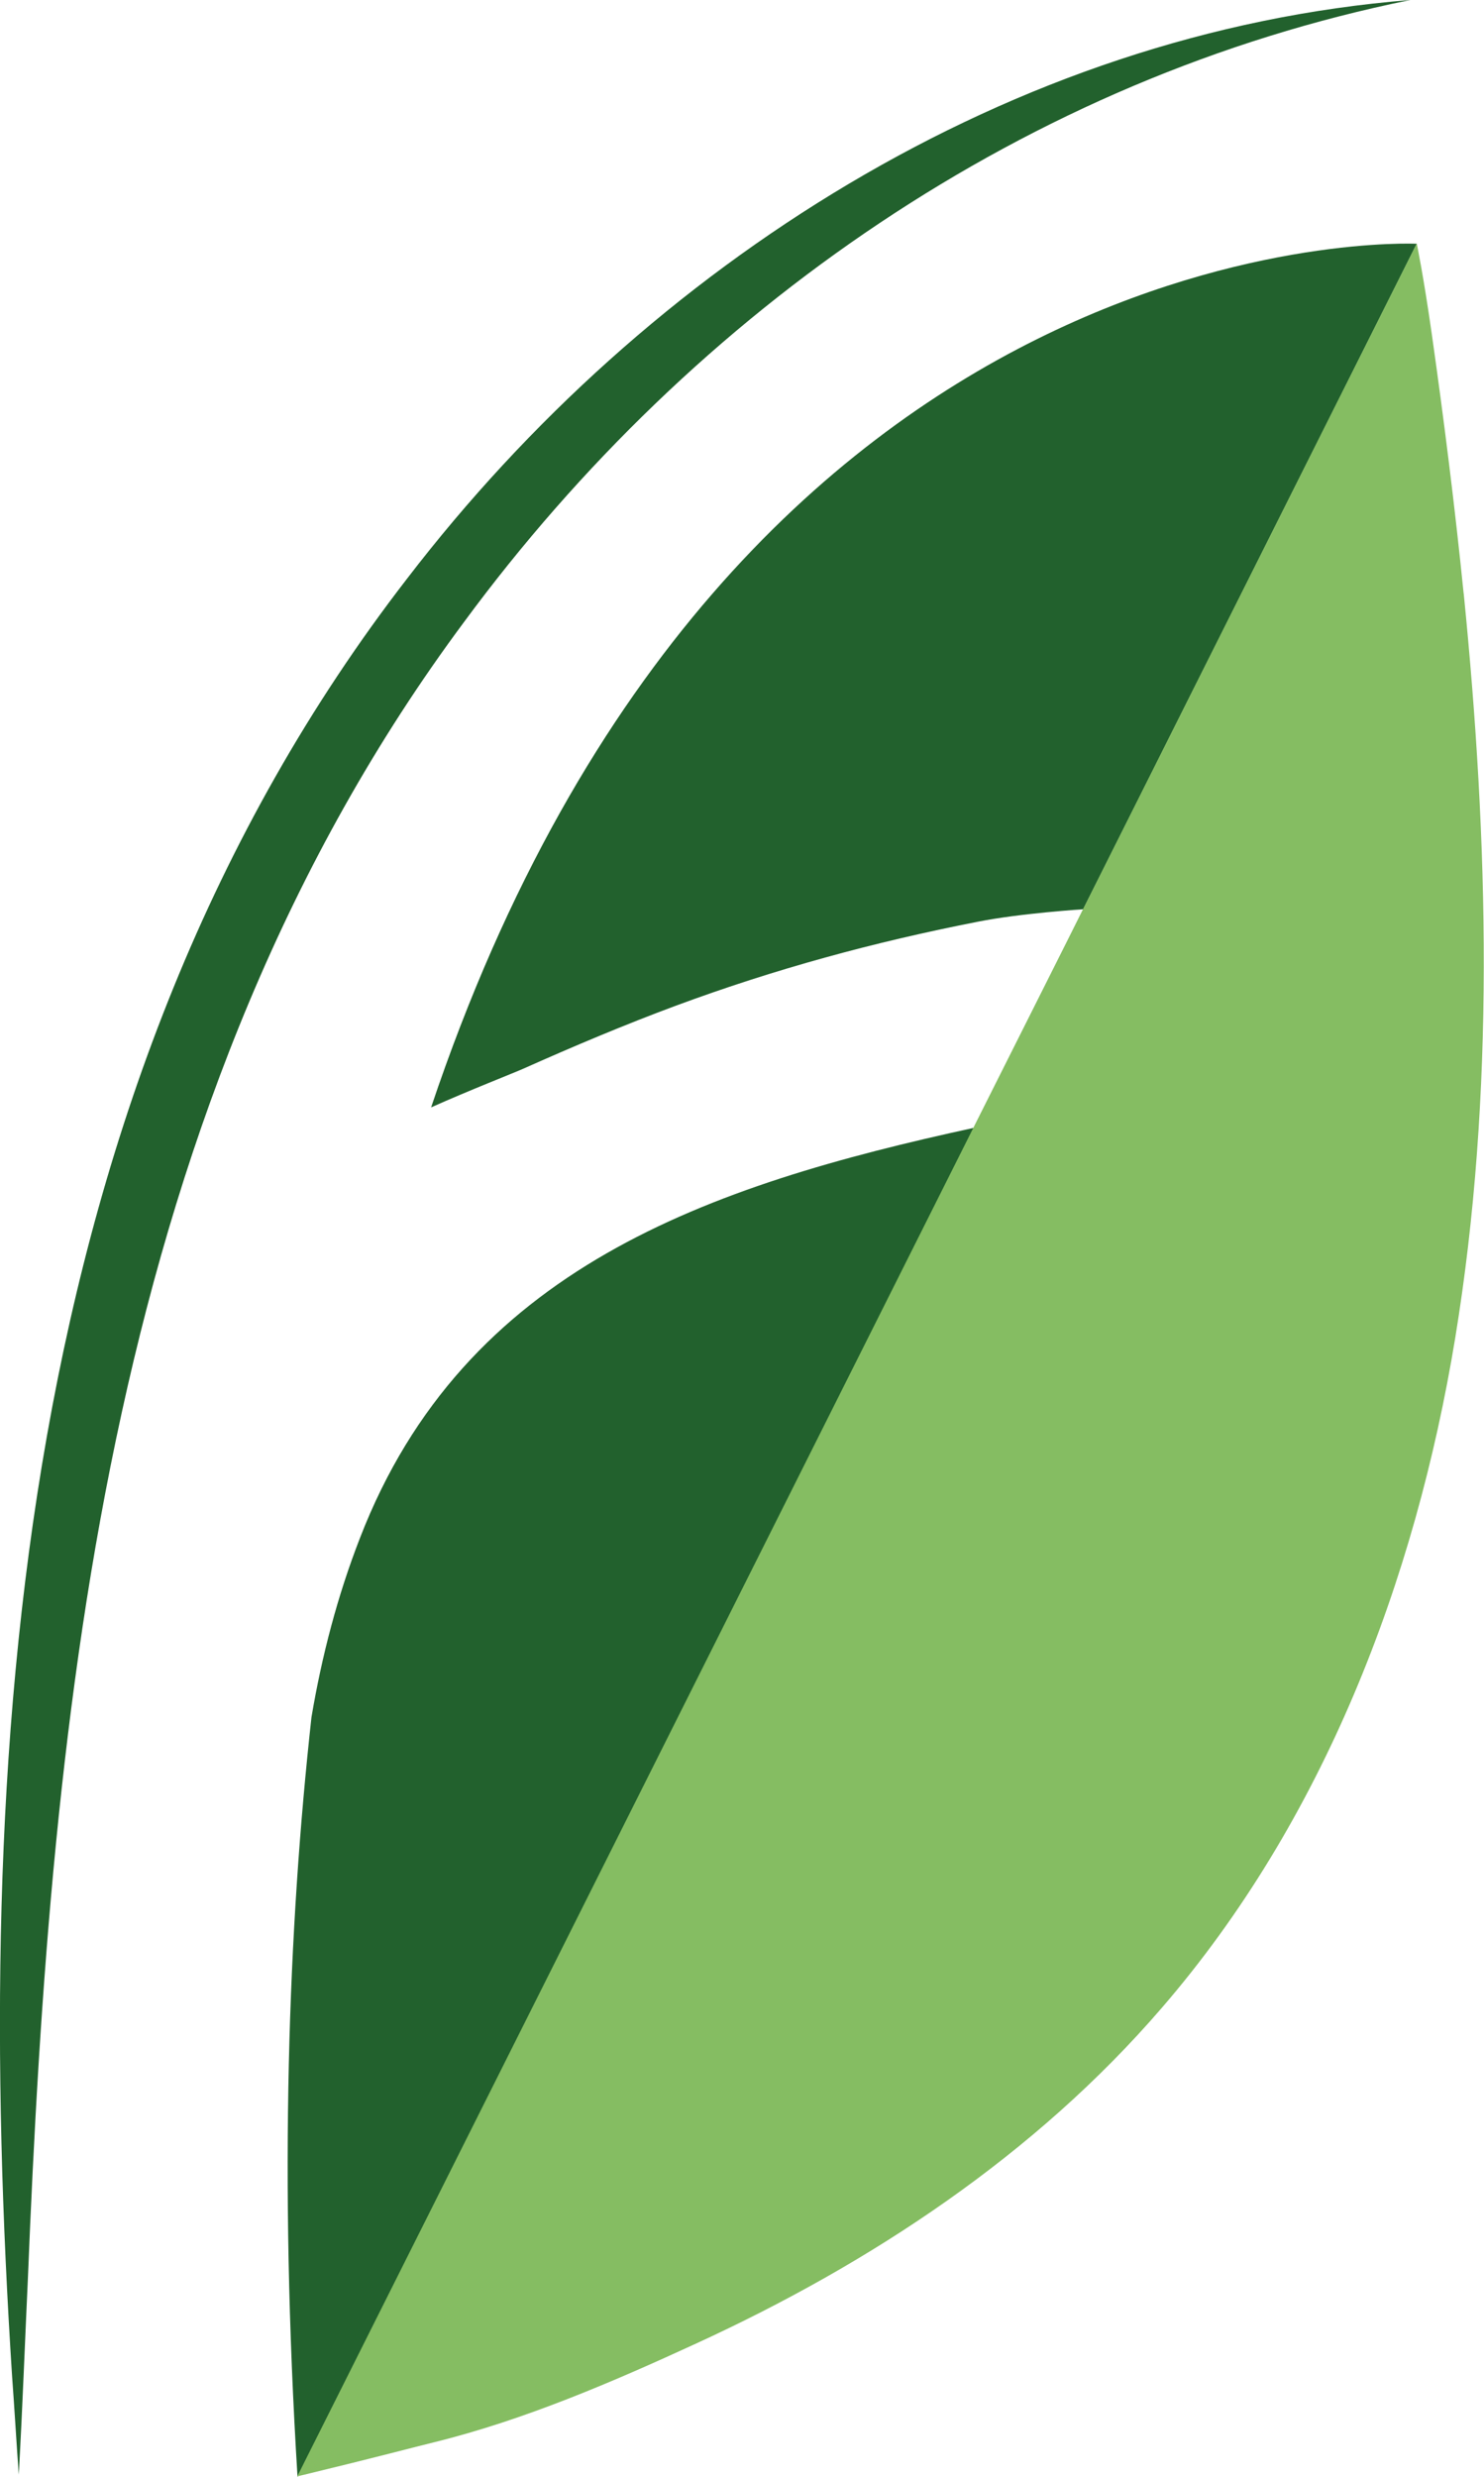
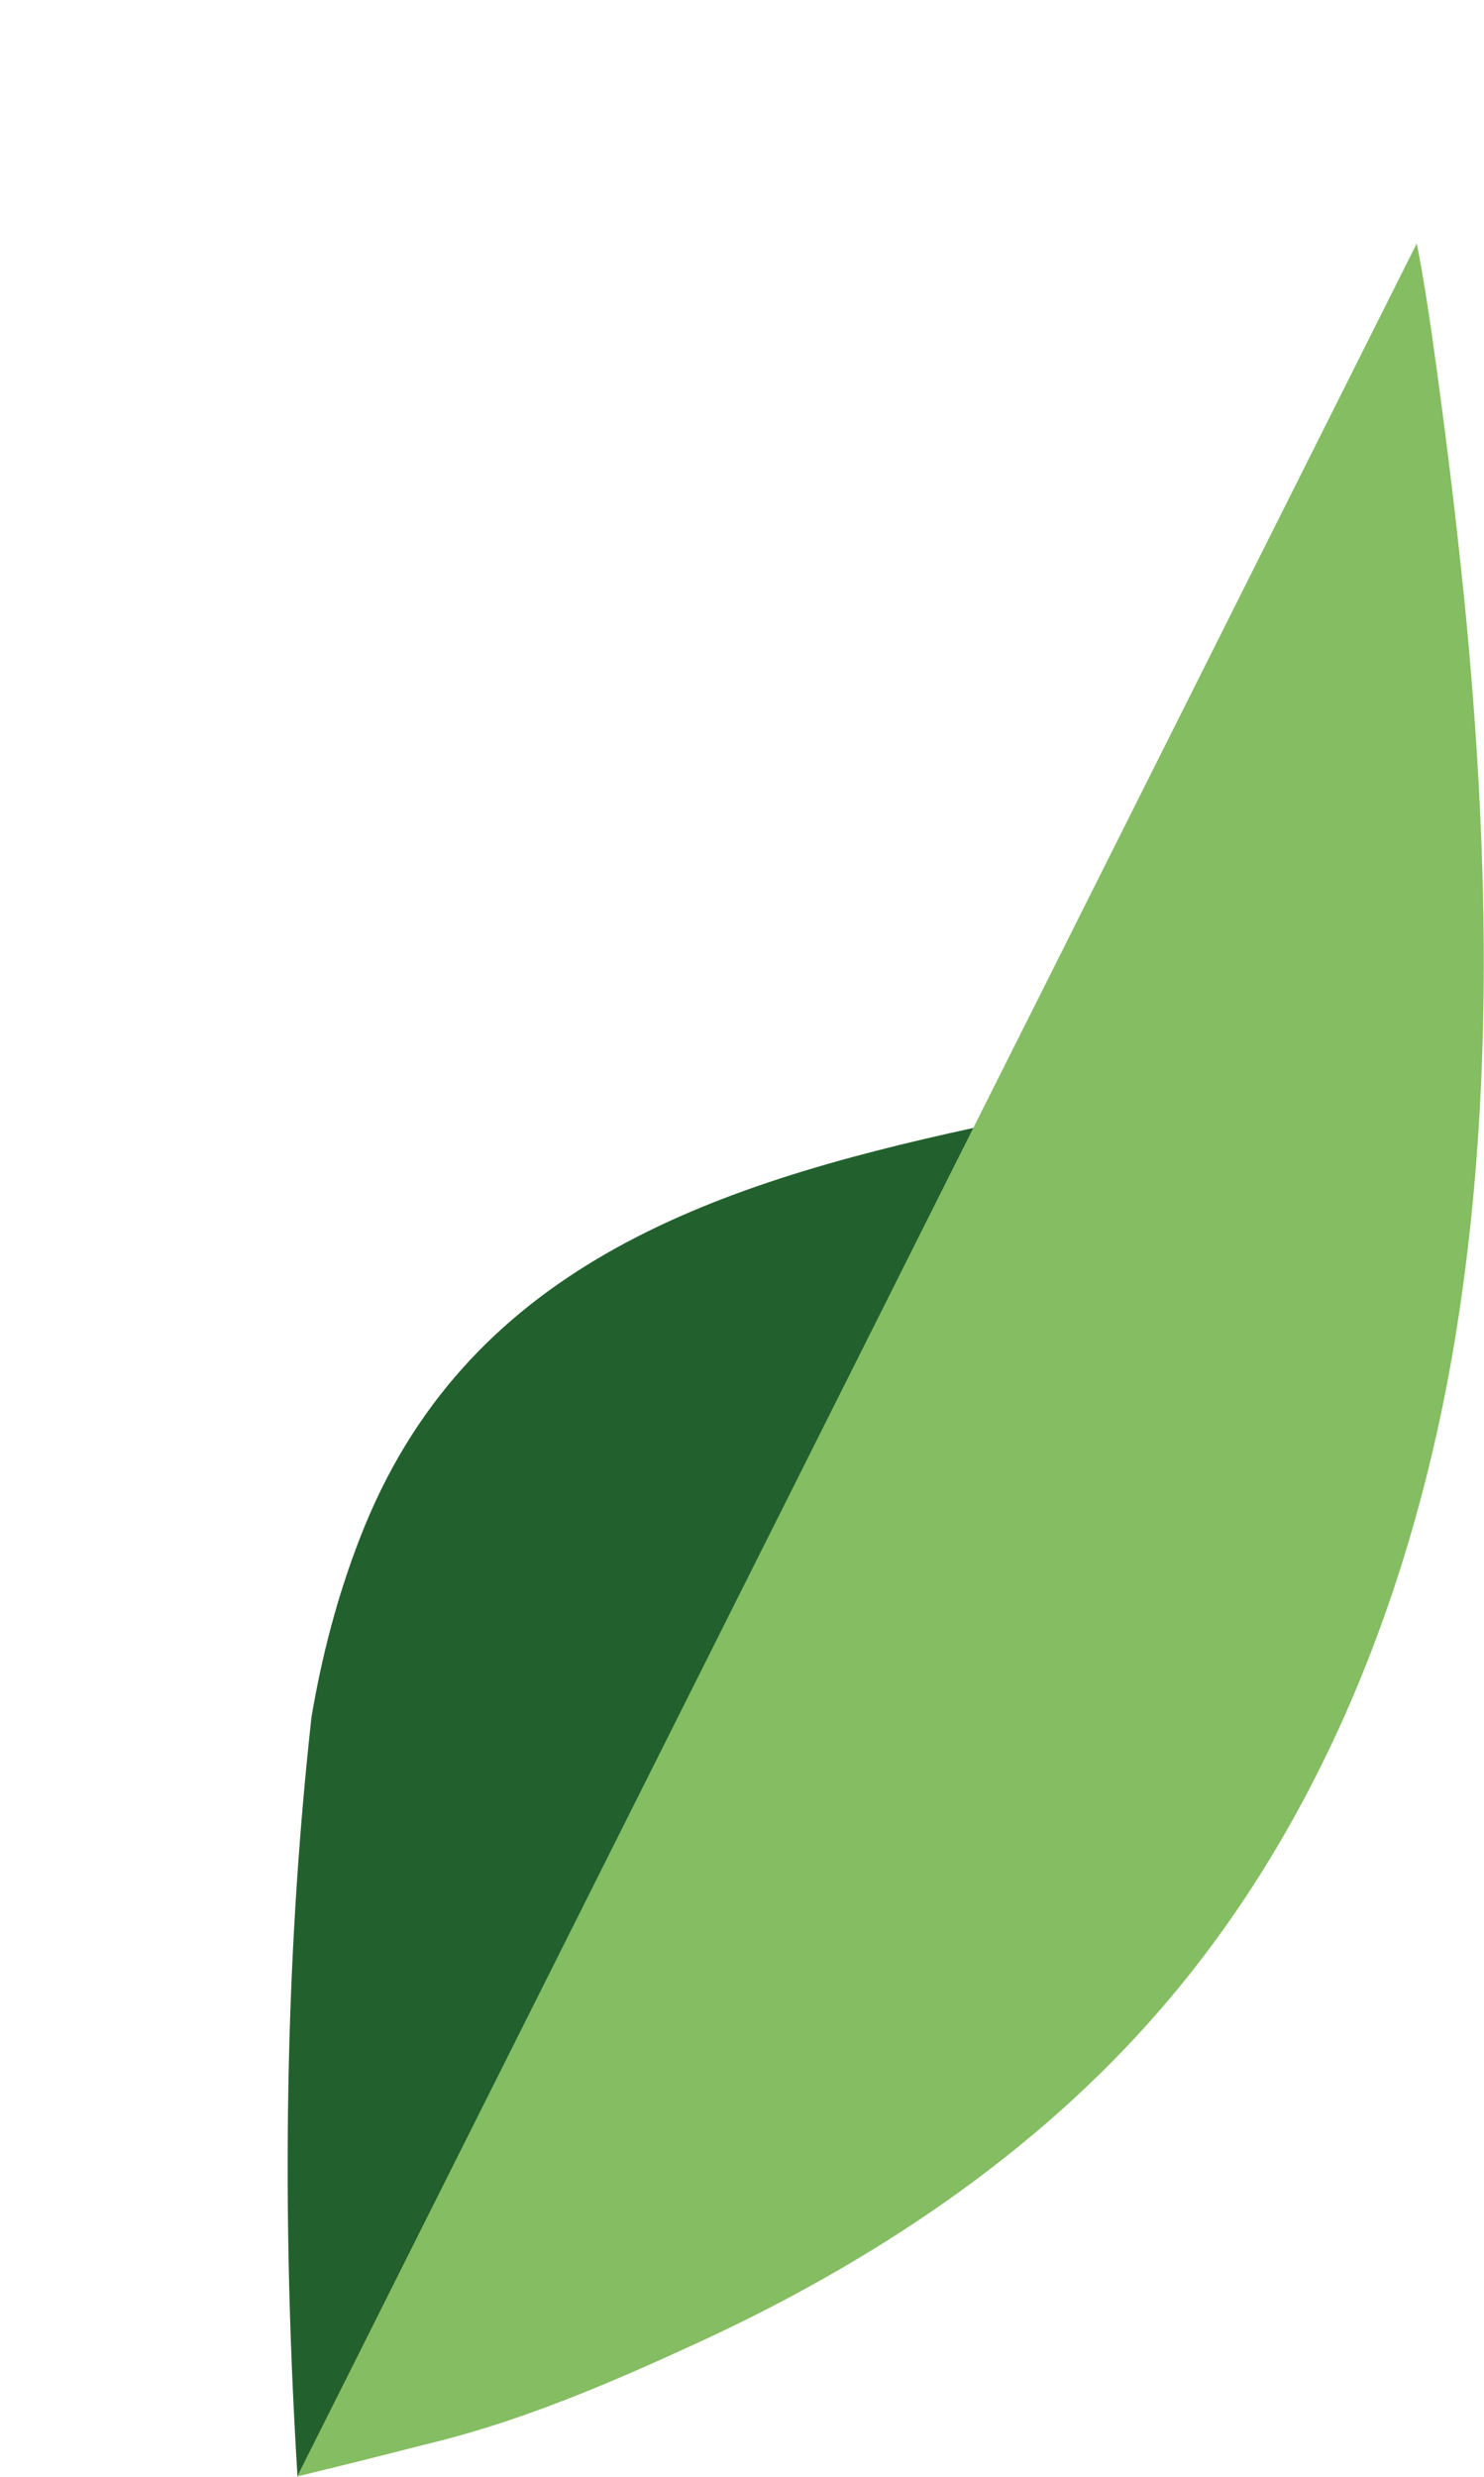
<svg xmlns="http://www.w3.org/2000/svg" id="Layer_1" version="1.1" viewBox="0 0 489.8 816.9">
  <defs>
    <style>
      .st0 {
        fill: #85bd62;
      }

      .st1 {
        fill: #22612d;
      }

      .st2 {
        fill: #61c518;
      }
    </style>
  </defs>
  <g>
    <path class="st2" d="M321.4,372c.2-.4,35.8-71.2,36.2-72.1l-36.2,72.1Z" />
    <g>
-       <path class="st1" d="M142.4,365.2c12.3-5.5,27.4-11.4,30.3-12.7,16.6-7.4,33.4-14.5,50.4-20.8,32.7-12.1,65.4-21,99.7-27.7,14.1-2.8,34.7-4.1,34.7-4.1l110.1-219.5s-225.9-11-325.3,284.8Z" />
      <path class="st1" d="M321.4,372c-87.5,19-168.2,46.3-202.6,135.3-7.4,19-12.6,38.9-16,59.1-7.7,69.8-10.7,151.8-4.6,250.6l223.2-444.9s0,0,0,0Z" />
    </g>
-     <path class="st0" d="M483.1,195.9c-2.9-28.7-6.5-57.3-10.5-85.5-2.8-19.7-5-30.1-5-30.1,0,0-110.1,219.5-110.1,219.5-.4.9-36,71.7-36.2,72.1,0,0-223.2,444.9-223.2,444.9,29.3-7.1,36.3-9.1,45.3-11.3,29.6-7.3,58.9-19.9,86.5-32.6,57.7-26.5,111.9-62.3,153.6-110.7,53.2-61.6,83.6-140.6,96.8-220.9,13.2-80.5,11-163.7,2.8-245.6Z" />
-     <polygon class="st2" points="357.5 299.9 357.5 299.9 357.5 299.9 357.5 299.9" />
+     <path class="st0" d="M483.1,195.9c-2.9-28.7-6.5-57.3-10.5-85.5-2.8-19.7-5-30.1-5-30.1,0,0-110.1,219.5-110.1,219.5-.4.9-36,71.7-36.2,72.1,0,0-223.2,444.9-223.2,444.9,29.3-7.1,36.3-9.1,45.3-11.3,29.6-7.3,58.9-19.9,86.5-32.6,57.7-26.5,111.9-62.3,153.6-110.7,53.2-61.6,83.6-140.6,96.8-220.9,13.2-80.5,11-163.7,2.8-245.6" />
  </g>
-   <path class="st1" d="M465.5,0c-126.4,25.6-236.3,102-312.3,205.1C36,362.7,16.9,561.4,9.2,751.6c-1,21.5-1.8,43.1-3,64.6-.8-10.8-1.4-21.5-2.2-32.3-13.2-204.4.3-424.9,130.4-593.1C213.8,87.3,333.8,10.5,465.5,0h0Z" />
</svg>